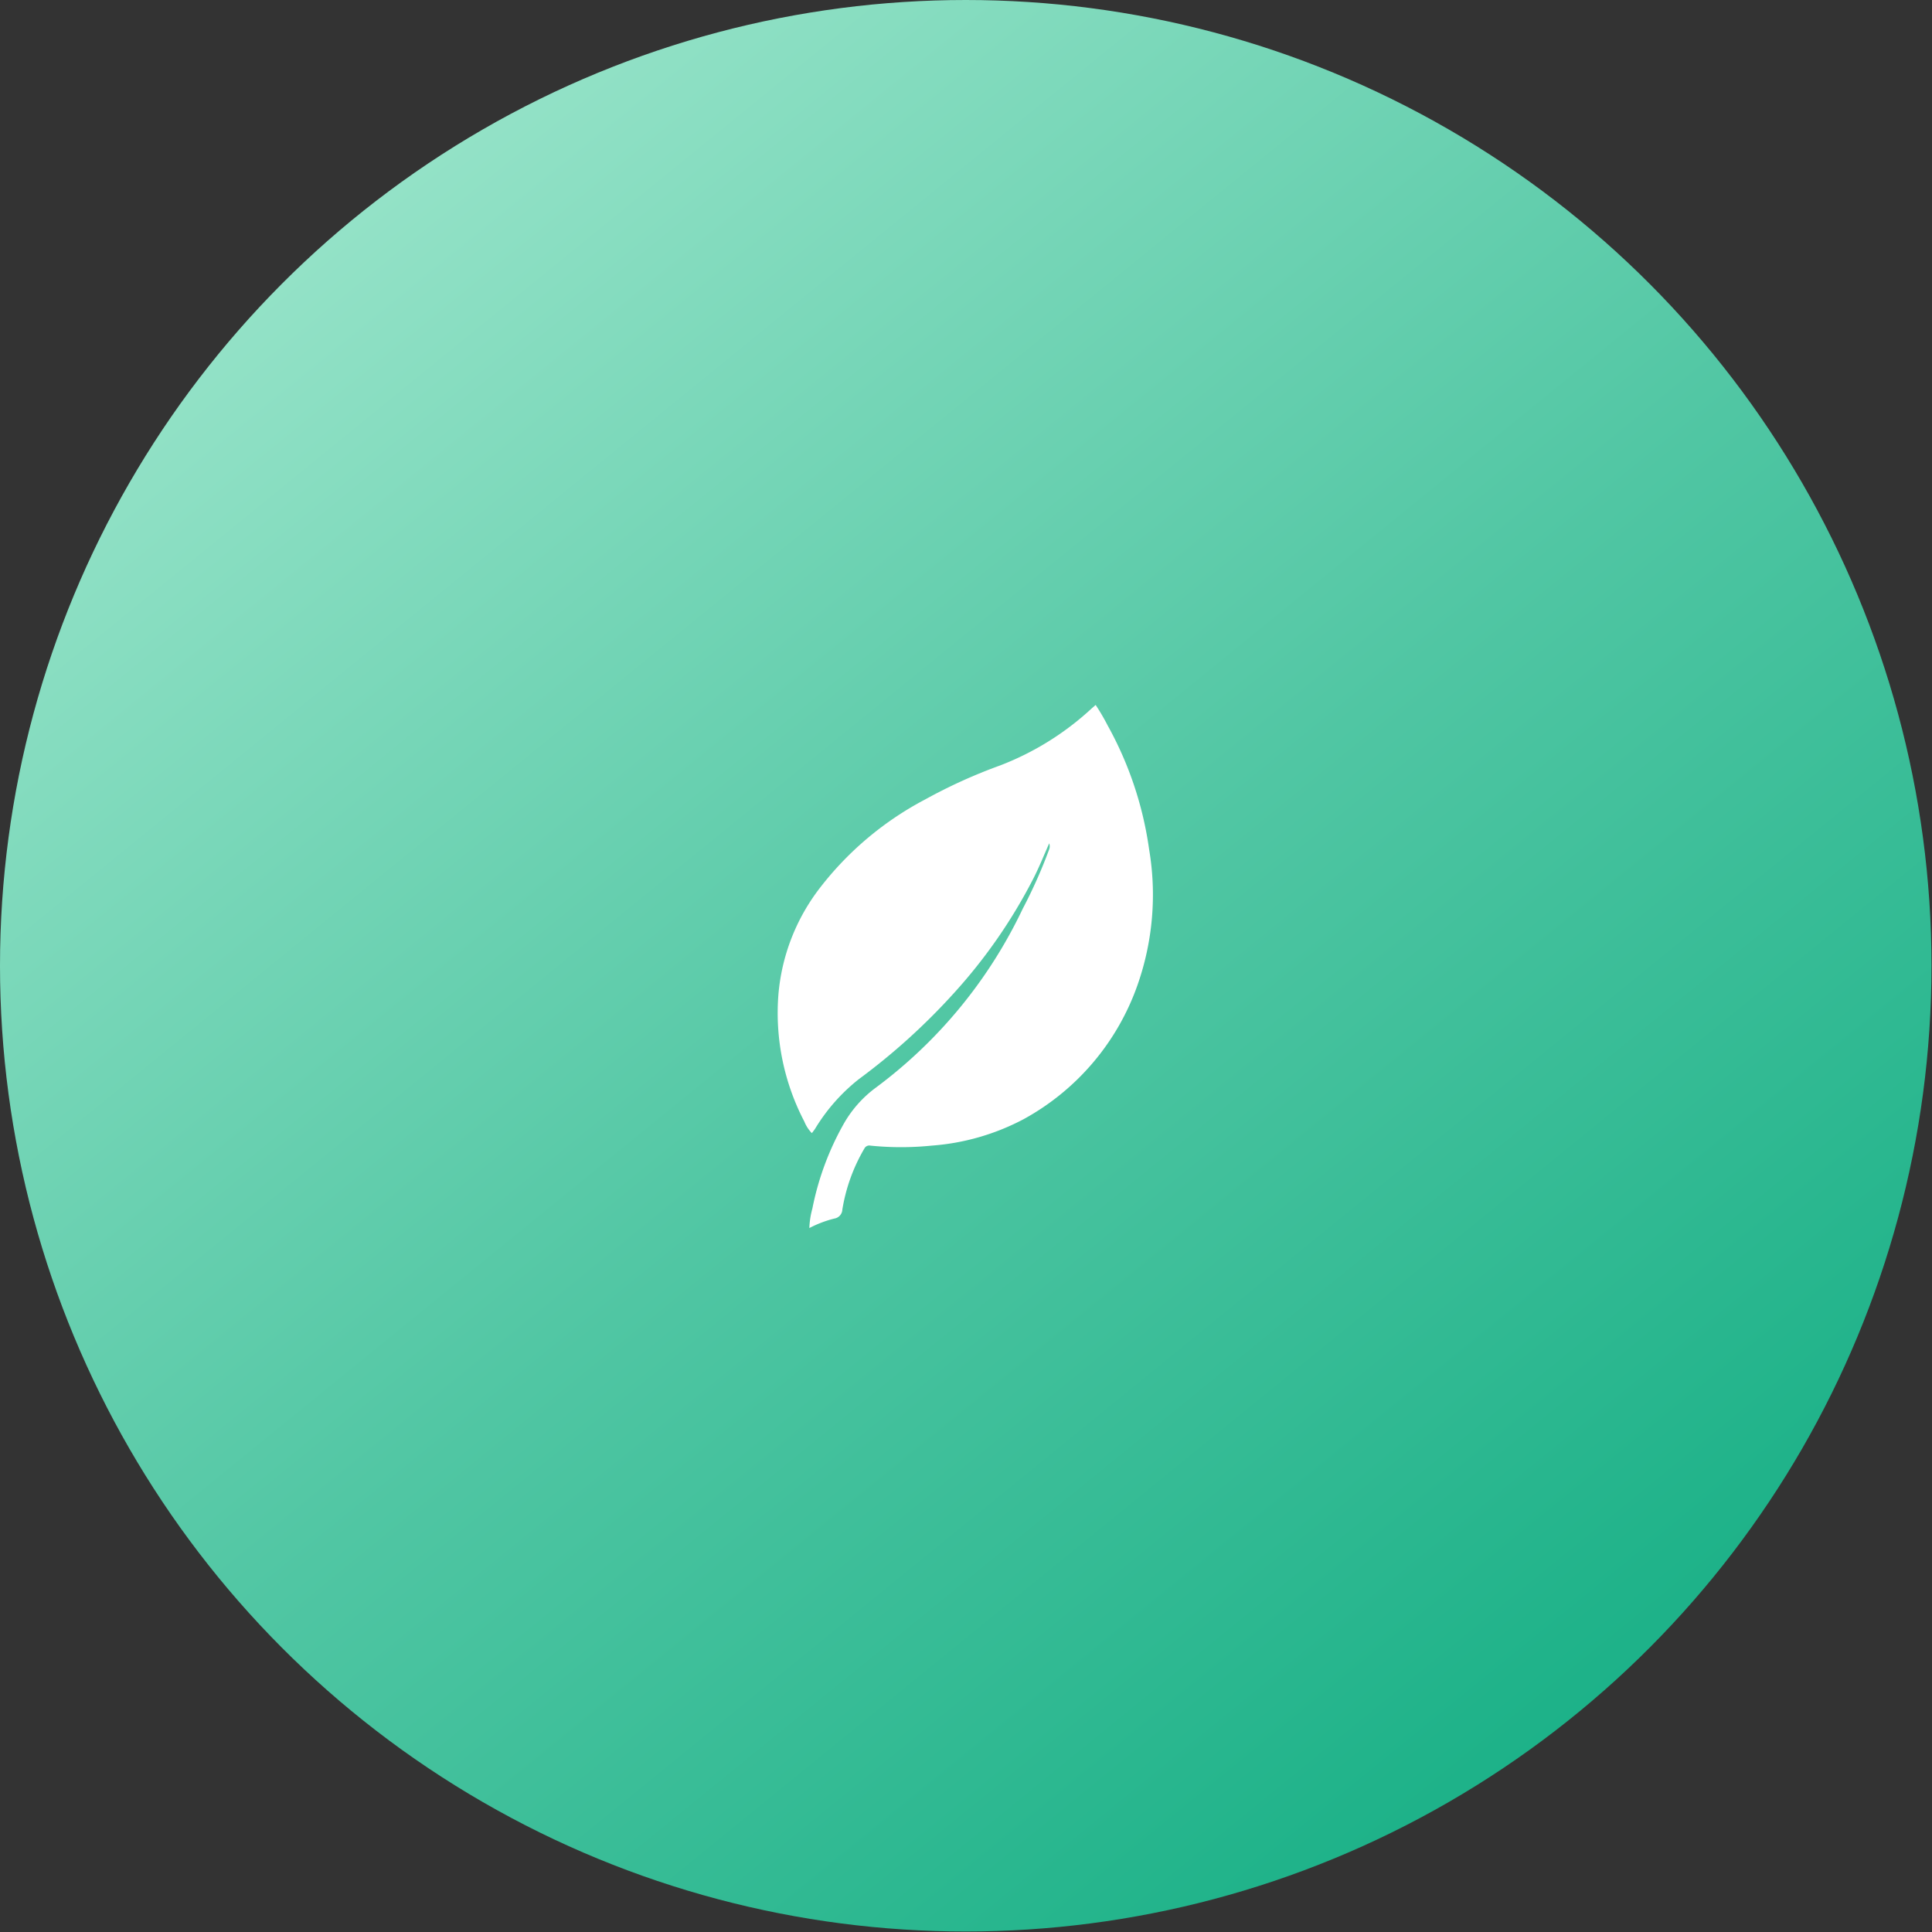
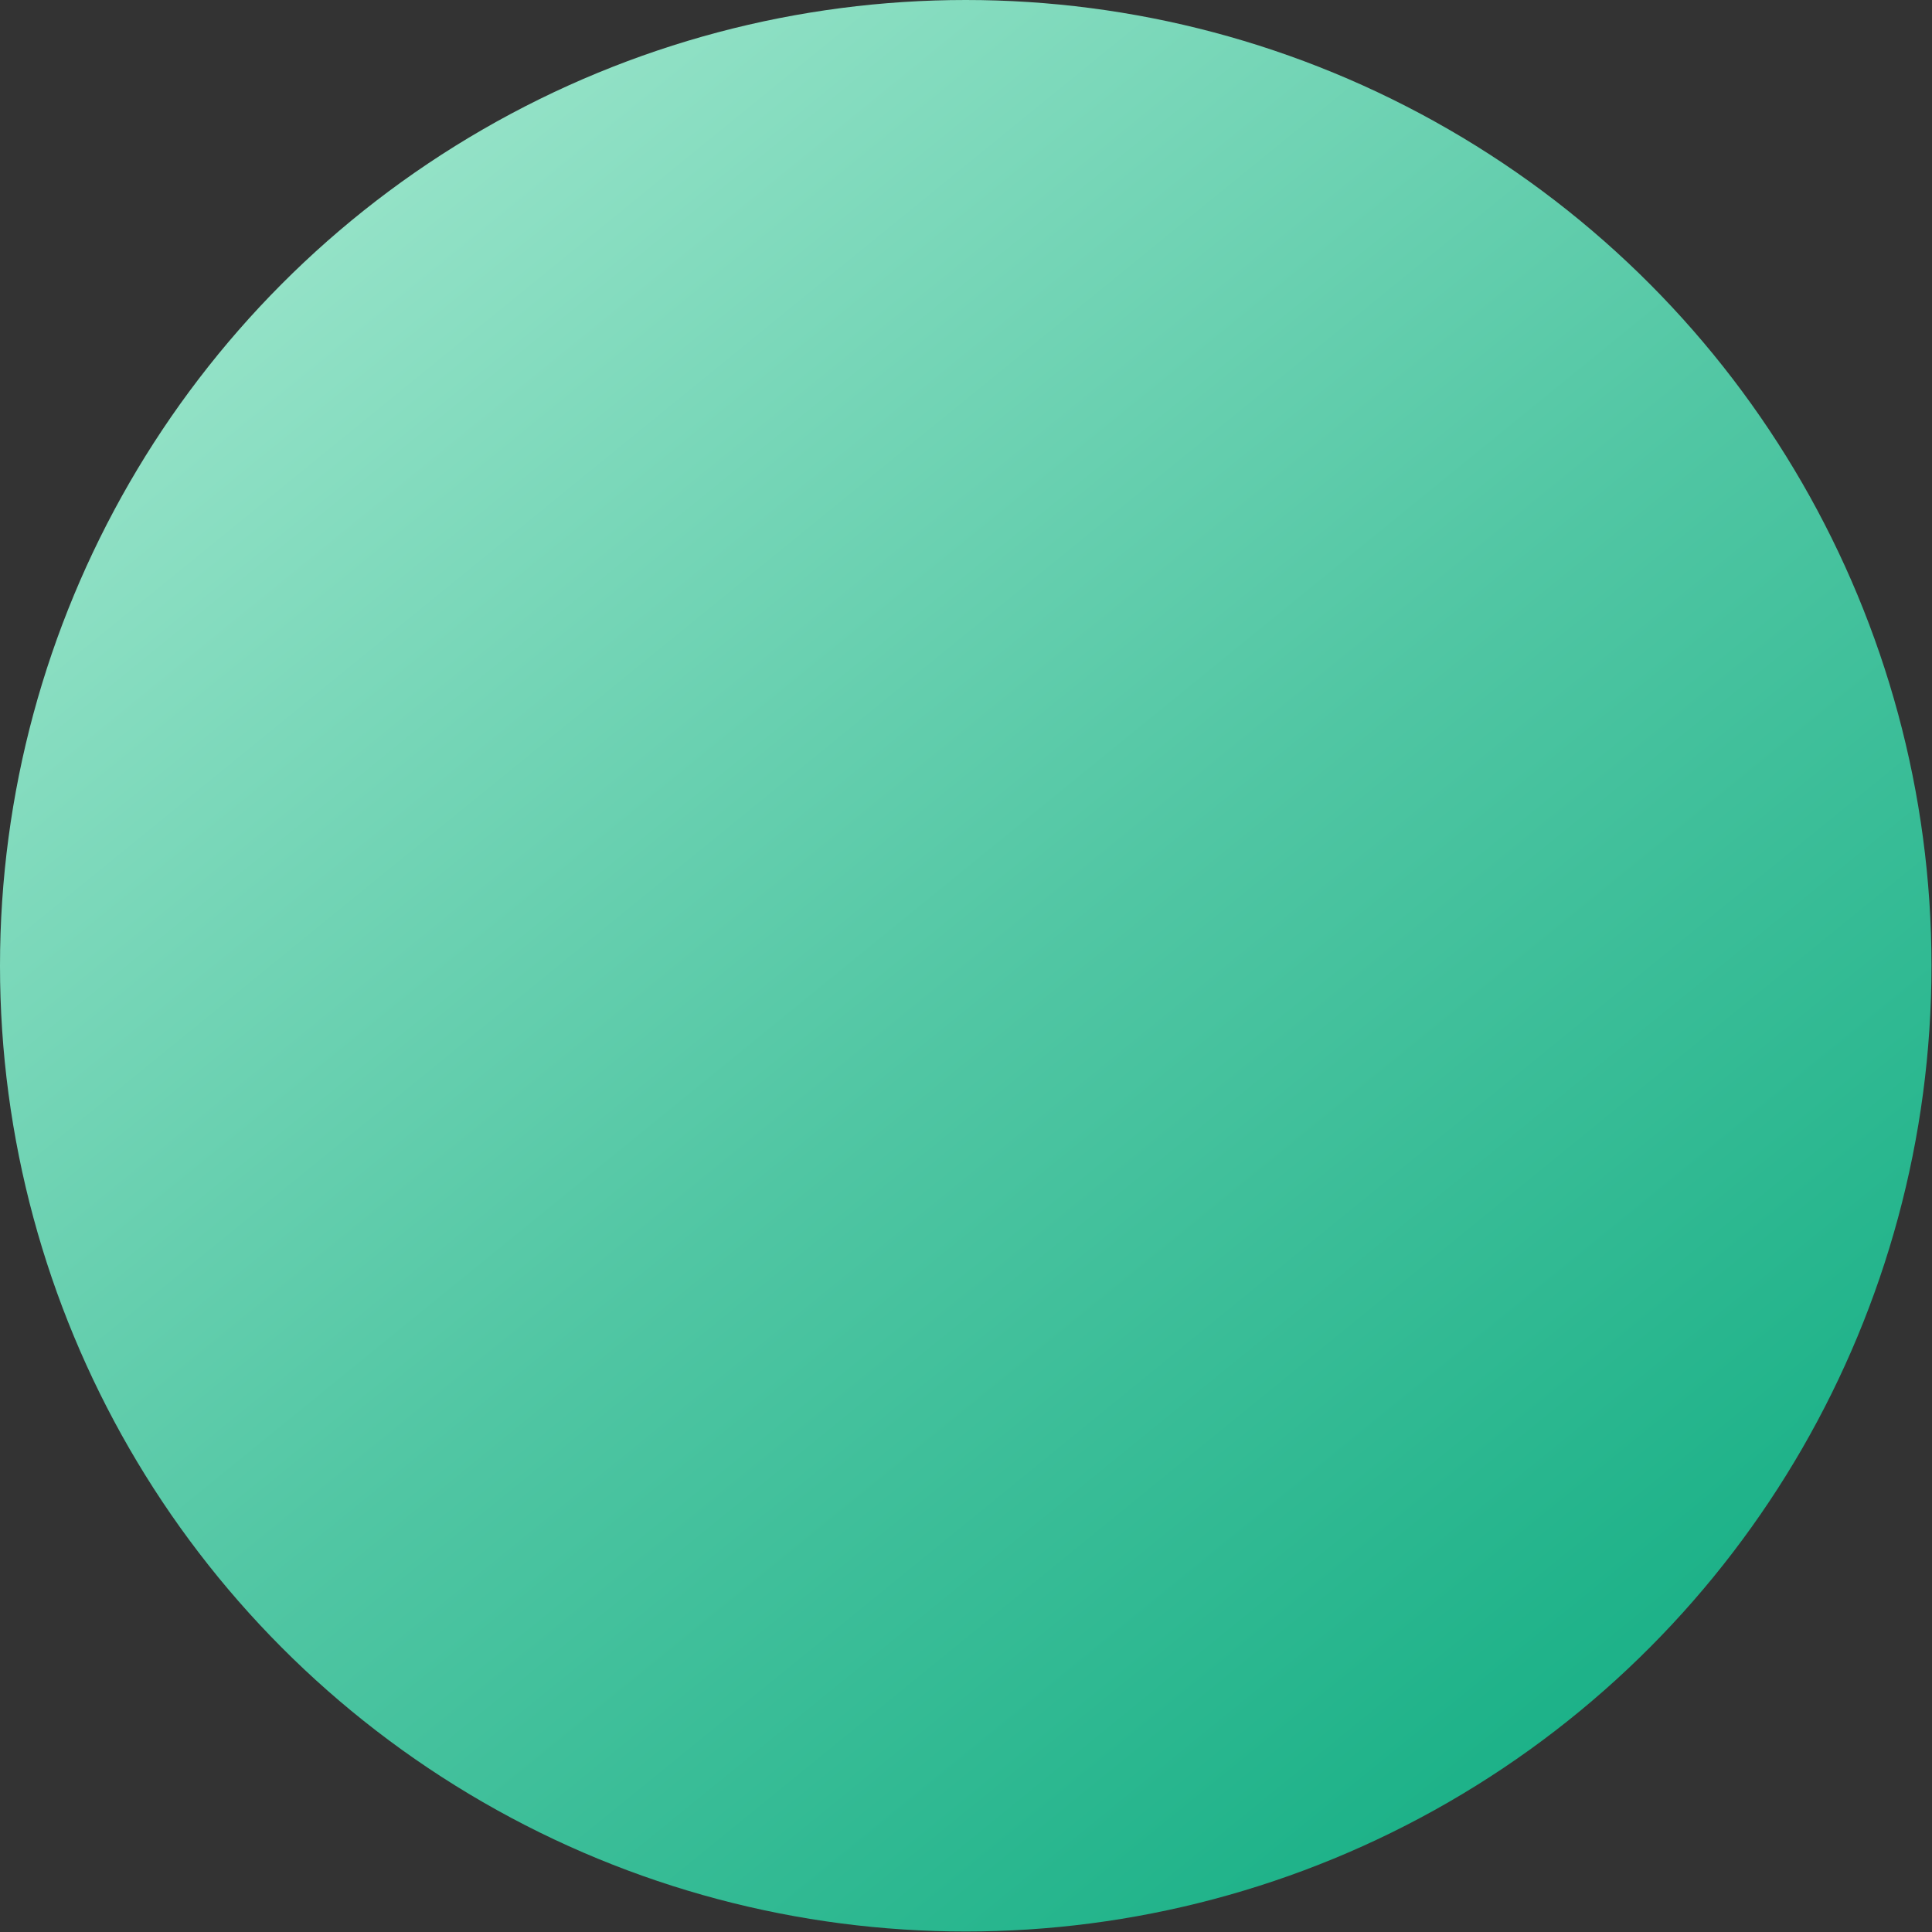
<svg xmlns="http://www.w3.org/2000/svg" id="Capa_1" data-name="Capa 1" viewBox="0 0 38.67 38.67">
  <rect x="0" y="0" width="38.67" height="38.67" fill="#333333" stroke="none" />
  <defs>
    <style>.cls-1{fill:url(#Degradado_sin_nombre_5);}.cls-2{fill:#fff;}</style>
    <linearGradient id="Degradado_sin_nombre_5" x1="5.27" y1="2.06" x2="35.94" y2="39.73" gradientUnits="userSpaceOnUse">
      <stop offset="0" stop-color="#9de6cc" />
      <stop offset="0.48" stop-color="#50c6a3" />
      <stop offset="0.83" stop-color="#20b38a" />
      <stop offset="1" stop-color="#0dab80" />
    </linearGradient>
  </defs>
  <title>agreeculture-futuro-01</title>
  <circle class="cls-1" cx="19.33" cy="19.33" r="19.33" />
-   <path class="cls-2" d="M16.2,24.57a1.67,1.67,0,0,1,.06-.38,5.69,5.69,0,0,1,.63-1.7,2.33,2.33,0,0,1,.64-.72,9.56,9.56,0,0,0,2.94-3.58A10,10,0,0,0,21,17a.17.17,0,0,0,0-.12c-.11.25-.21.5-.33.73a10.56,10.56,0,0,1-1.57,2.26,12.84,12.84,0,0,1-1.91,1.73,3.71,3.71,0,0,0-.88,1l-.06.08a.7.7,0,0,1-.15-.23,4.7,4.7,0,0,1-.52-2.54,4.05,4.05,0,0,1,.84-2.15A6.45,6.45,0,0,1,18.52,16a10.49,10.49,0,0,1,1.5-.68,5.7,5.7,0,0,0,1.83-1.14l.08-.07,0,0a4.31,4.31,0,0,1,.24.41A7.14,7.14,0,0,1,23,17a5.45,5.45,0,0,1-.23,2.71,4.92,4.92,0,0,1-2.28,2.69,4.66,4.66,0,0,1-1.84.53,6.07,6.07,0,0,1-1.23,0,.11.11,0,0,0-.12.06,3.52,3.52,0,0,0-.44,1.22.19.19,0,0,1-.16.18,2.25,2.25,0,0,0-.5.19Z" />
</svg>